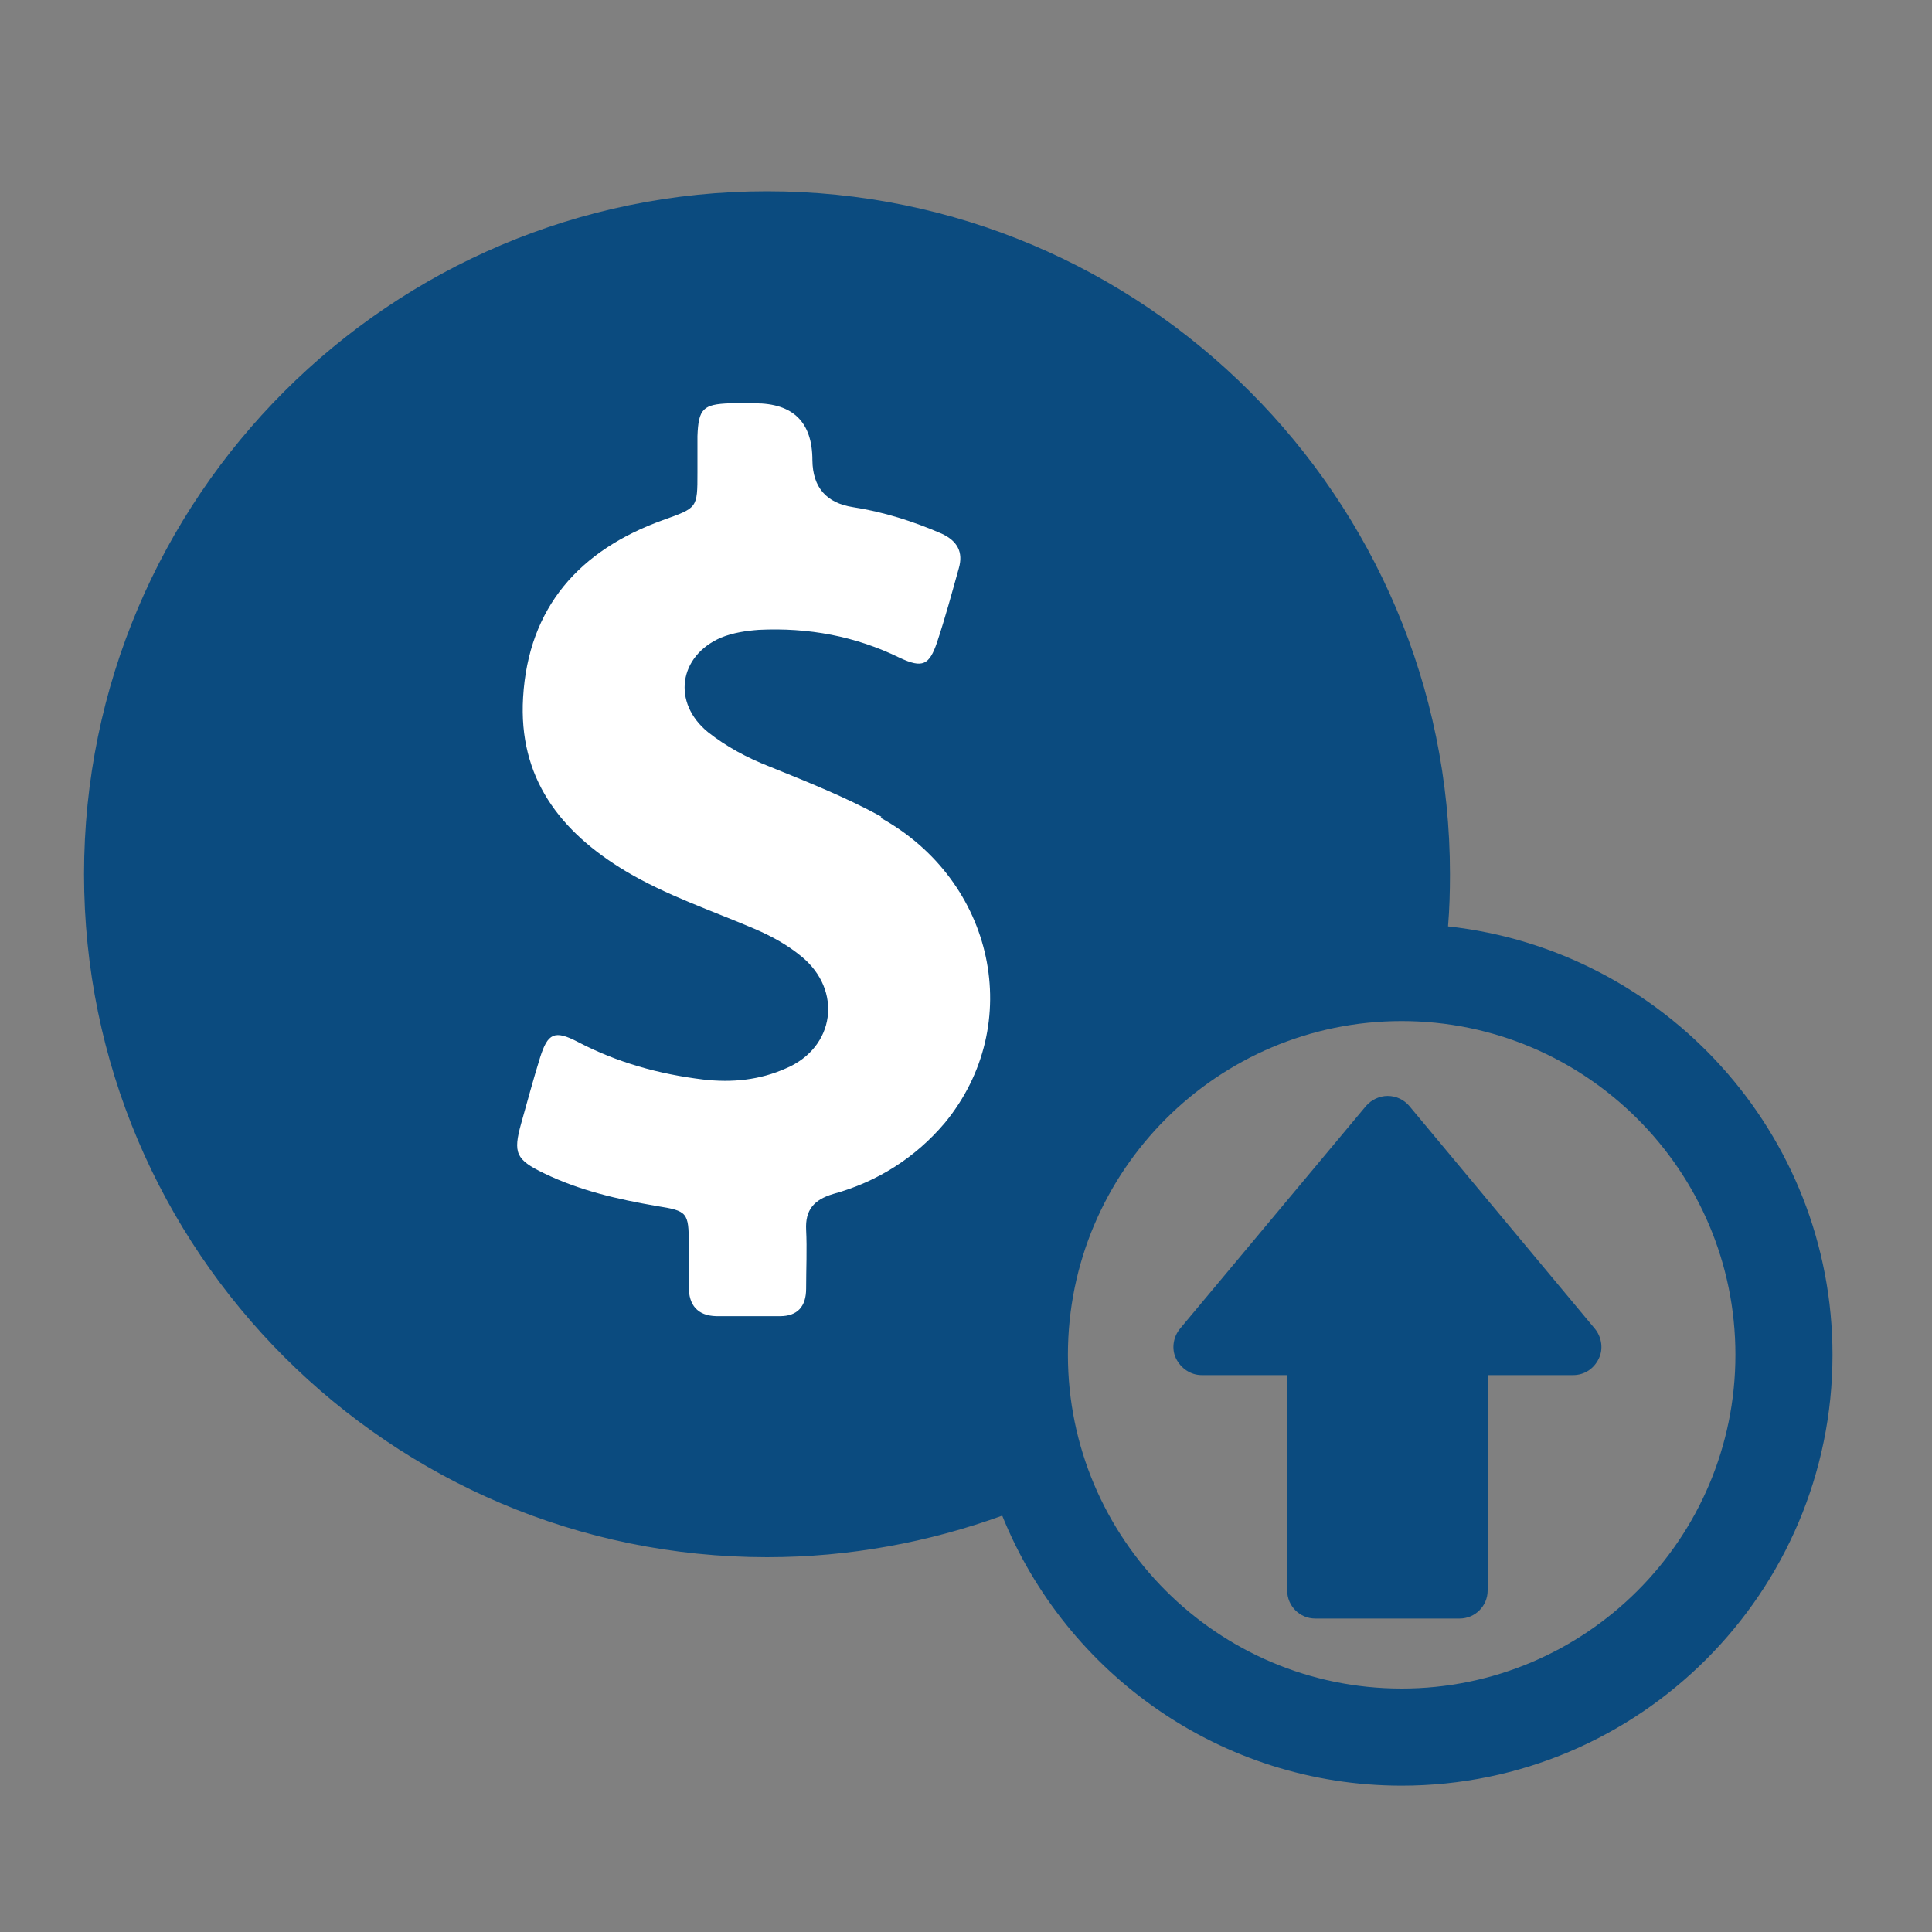
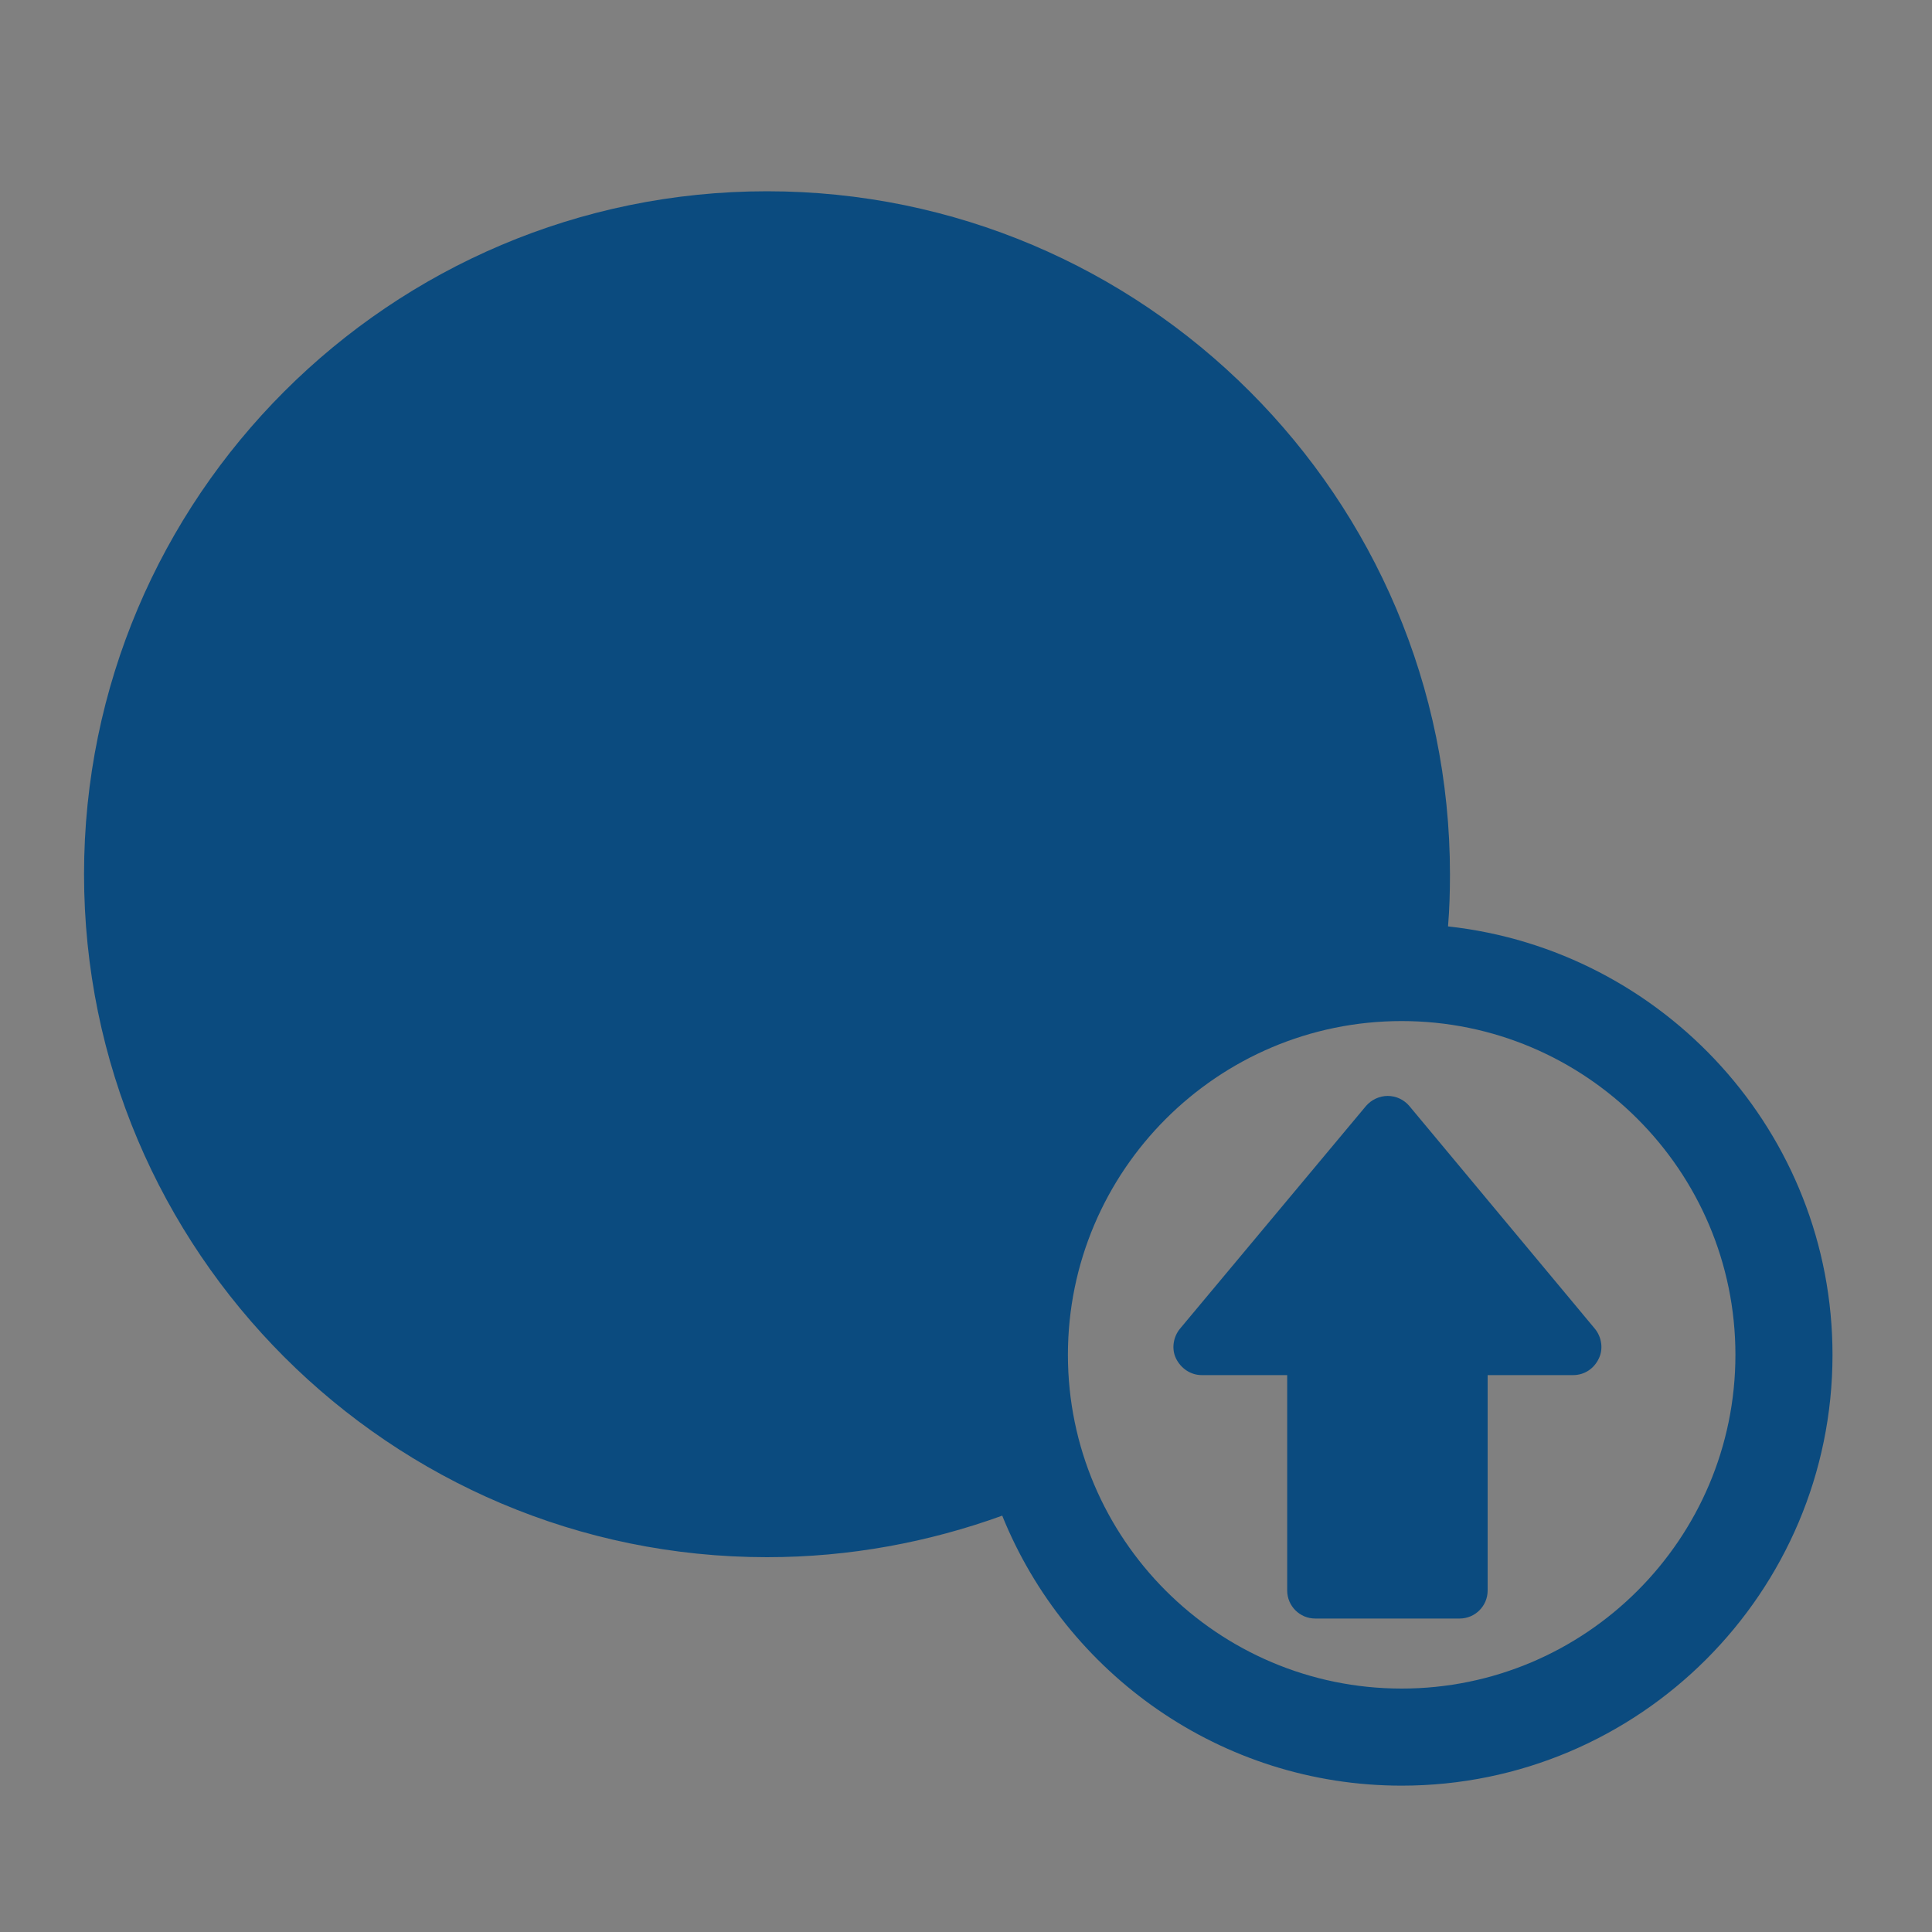
<svg xmlns="http://www.w3.org/2000/svg" id="Layer_1" data-name="Layer 1" viewBox="0 0 40 40">
  <rect x="0" y="0" width="40" height="40" fill="#808080" stroke="none" />
  <defs>
    <style>
      .cls-1 {
        fill: #0b4b7f;
      }

      .cls-2 {
        fill: #fff;
      }
    </style>
  </defs>
  <g>
    <path class="cls-1" d="M29.98,19.18c.03-.36.04-.72.04-1.08,0-7.8-6.34-14.14-14.14-14.14S1.74,10.3,1.74,18.1s6.34,14.14,14.14,14.14c1.71,0,3.35-.31,4.87-.86,1.32,3.27,4.53,5.59,8.27,5.59,4.92,0,8.92-4,8.92-8.92,0-4.59-3.49-8.38-7.96-8.87h0ZM29.02,34.96c-3.81,0-6.91-3.1-6.91-6.91s3.1-6.91,6.91-6.91,6.91,3.1,6.91,6.91-3.1,6.91-6.91,6.91Z" />
-     <path class="cls-2" d="M18.25,16.91c-.75-.41-1.53-.72-2.32-1.04-.46-.18-.89-.41-1.27-.71-.75-.61-.61-1.58.27-1.96.25-.1.51-.14.78-.16,1.03-.05,2,.13,2.92.58.47.22.61.15.77-.32.17-.51.31-1.03.45-1.53.1-.34-.03-.57-.35-.72-.6-.26-1.2-.45-1.84-.55q-.83-.13-.84-.97,0-1.18-1.19-1.18h-.52c-.55.02-.65.11-.67.68,0,.25,0,.5,0,.75,0,.75,0,.73-.72.99-1.72.62-2.78,1.8-2.89,3.67-.1,1.66.76,2.78,2.13,3.6.84.5,1.77.81,2.66,1.19.35.15.68.33.97.57.86.7.7,1.89-.32,2.32-.54.24-1.11.3-1.71.23-.91-.11-1.78-.35-2.6-.78-.48-.25-.62-.18-.78.33-.14.45-.26.9-.39,1.36-.17.61-.11.75.47,1.03.74.36,1.53.54,2.34.68.63.1.66.13.66.78,0,.3,0,.6,0,.89,0,.38.18.6.57.61.44,0,.88,0,1.32,0,.36,0,.54-.2.54-.57,0-.41.02-.82,0-1.22-.02-.41.16-.62.56-.74.91-.25,1.7-.75,2.31-1.47,1.68-2.04,1.03-5.02-1.33-6.32h0ZM18.25,16.91" />
  </g>
  <path class="cls-1" d="M33.1,28.13c.1-.2.06-.45-.08-.62l-3.84-4.61c-.11-.13-.27-.21-.45-.21h0c-.17,0-.34.08-.45.21l-3.85,4.61c-.14.17-.18.42-.08.62.1.2.3.34.53.34h1.77v4.46c0,.32.26.58.58.58h2.99c.32,0,.58-.26.58-.58v-4.46h1.77c.23,0,.43-.13.53-.34h0ZM33.1,28.13" />
</svg>